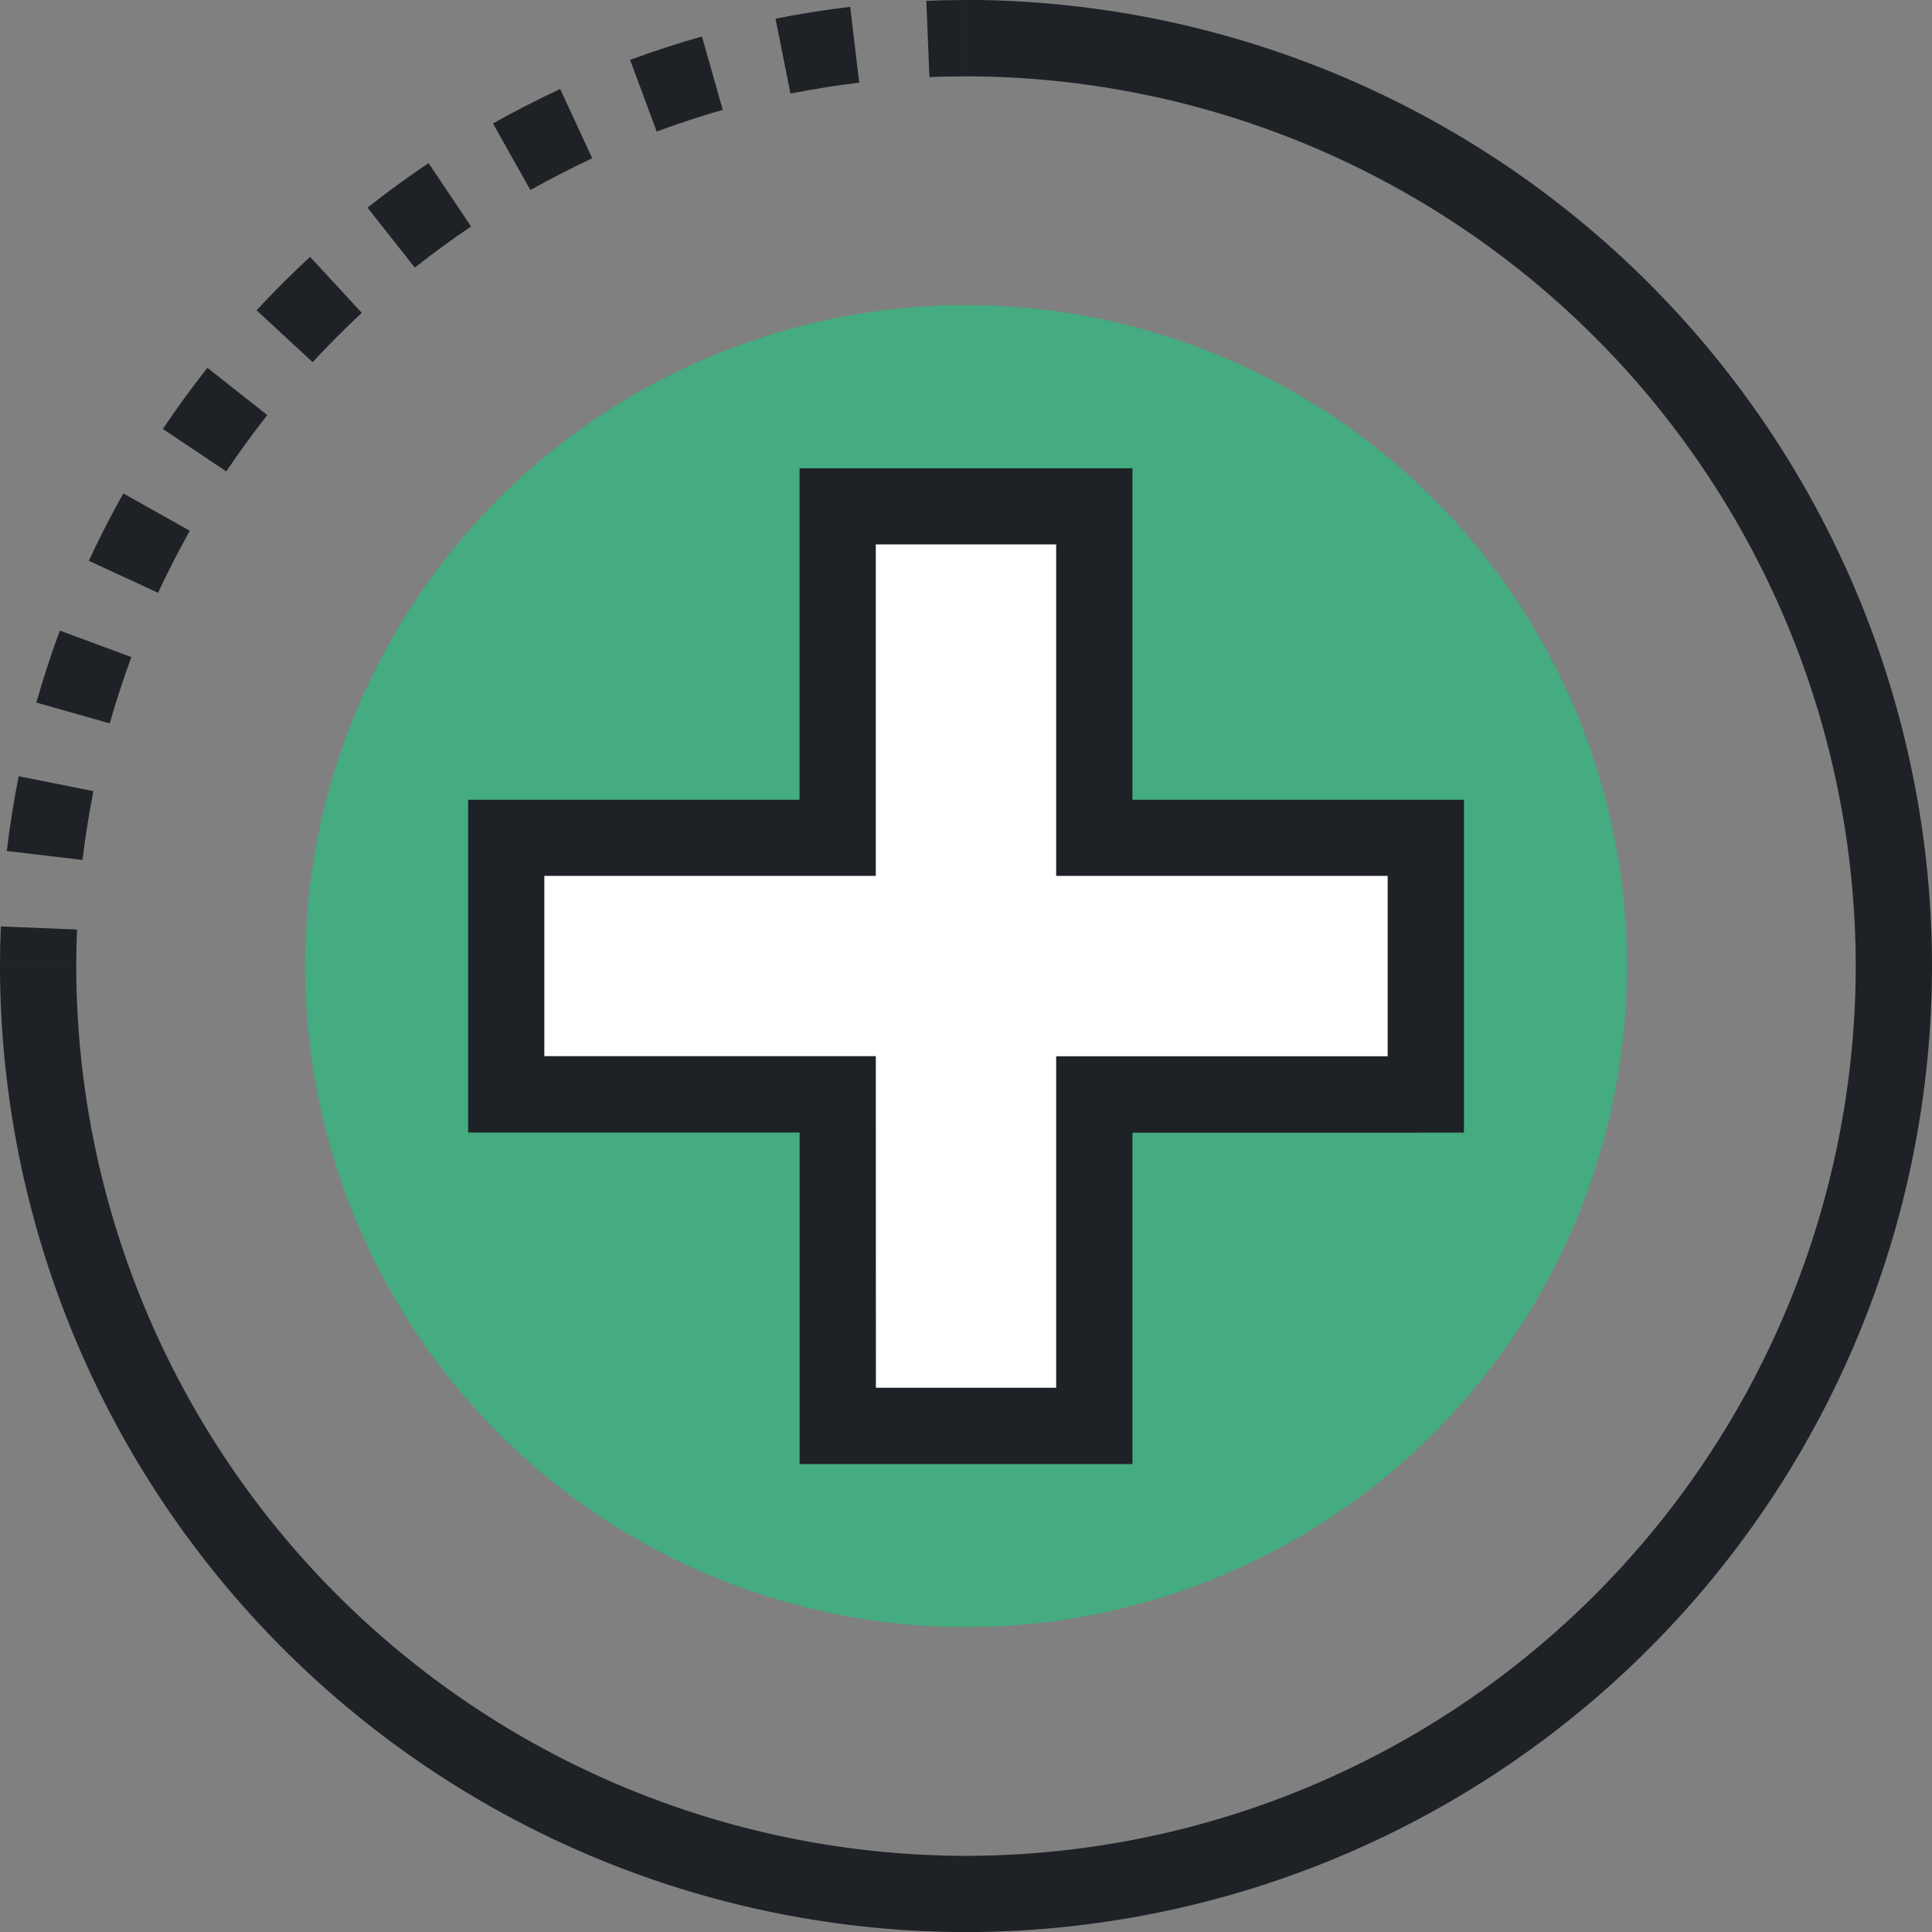
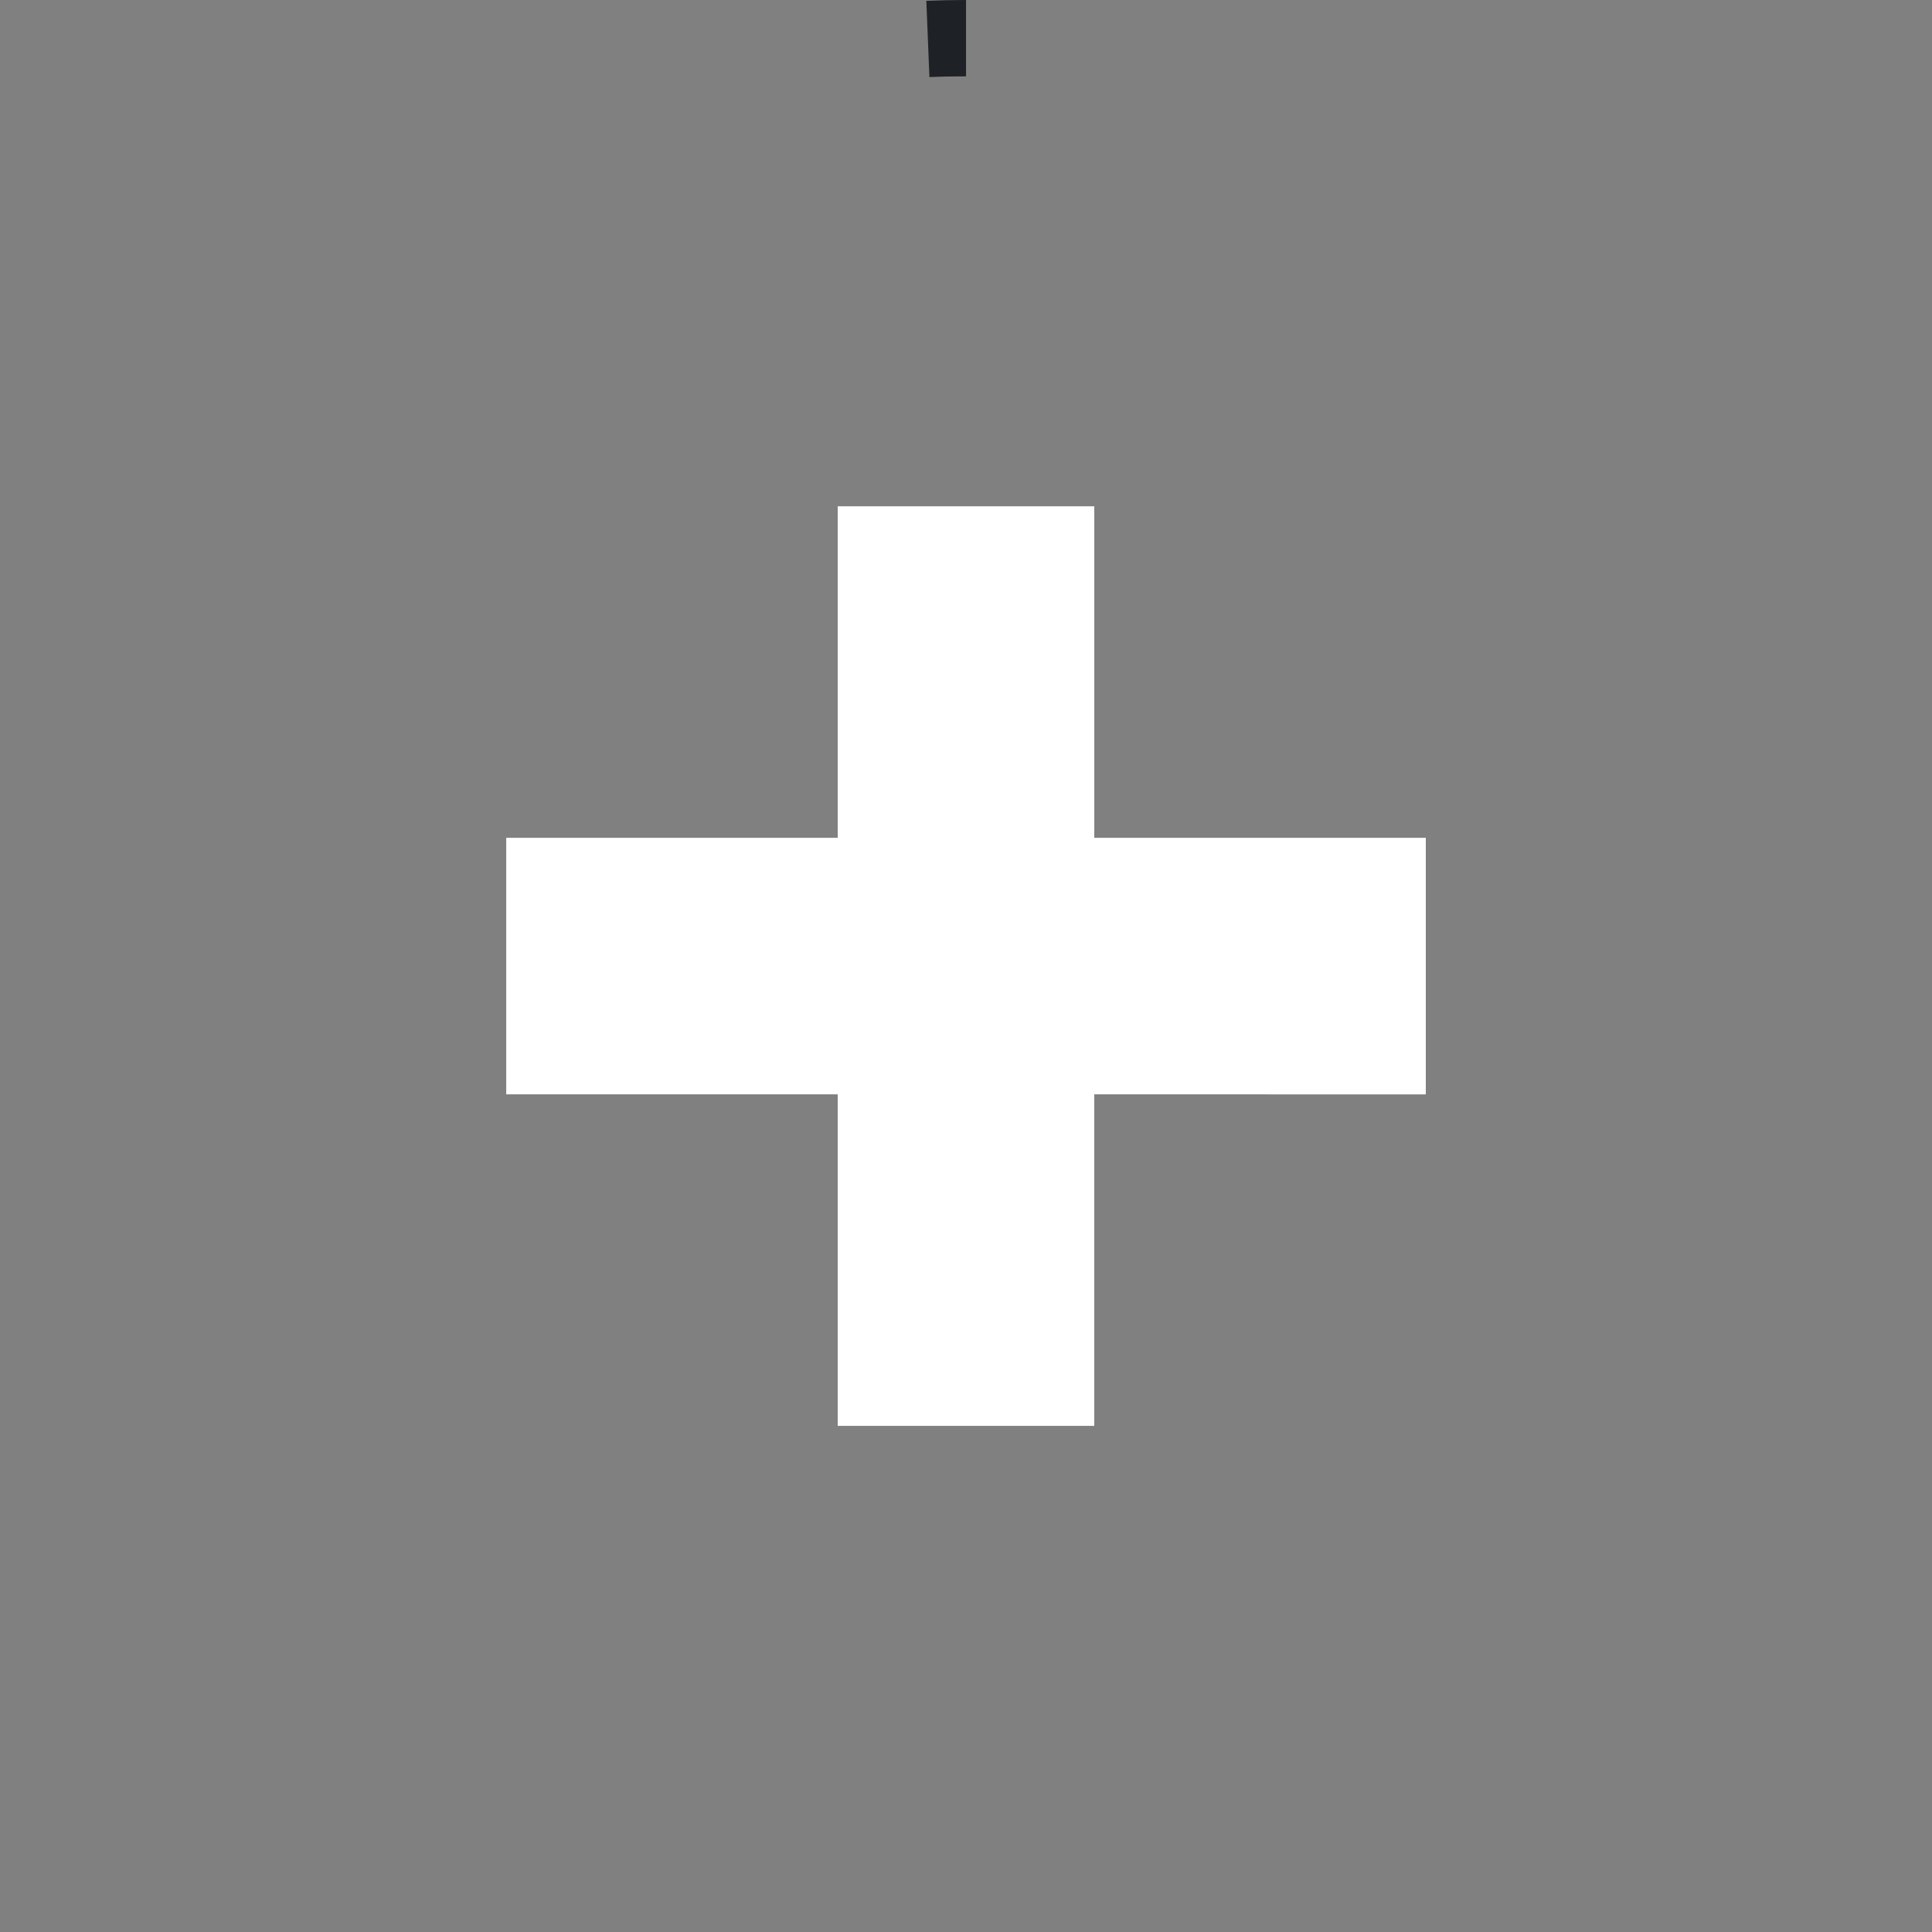
<svg xmlns="http://www.w3.org/2000/svg" width="89.12" height="89.124" viewBox="0 0 89.12 89.124">
  <rect x="0" y="0" width="89.12" height="89.124" fill="#808080" stroke="none" />
  <g id="组_894" data-name="组 894" transform="translate(0)">
    <g id="组_396" data-name="组 396" transform="translate(0 0)">
-       <path id="路径_6723" data-name="路径 6723" d="M908.57-143.772a44.611,44.611,0,0,1-44.562-44.562h3.517a41.092,41.092,0,0,0,41.045,41.045,41.088,41.088,0,0,0,41.04-41.045,41.084,41.084,0,0,0-41.04-41.04V-232.9a44.61,44.61,0,0,1,44.558,44.562A44.607,44.607,0,0,1,908.57-143.772Z" transform="translate(-864.008 232.896)" fill="#1e2227" />
-     </g>
+       </g>
    <g id="组_400" data-name="组 400" transform="translate(0 0)">
      <g id="组_397" data-name="组 397" transform="translate(0 42.735)">
-         <path id="路径_6724" data-name="路径 6724" d="M867.525-221.13h-3.517c0-.615.013-1.221.039-1.828l3.513.142C867.538-222.257,867.525-221.694,867.525-221.13Z" transform="translate(-864.008 222.958)" fill="#1e2227" />
-       </g>
+         </g>
      <g id="组_398" data-name="组 398" transform="translate(0.314 0.318)">
-         <path id="路径_6725" data-name="路径 6725" d="M867.572-193.472l-3.492-.413c.138-1.152.323-2.313.547-3.449l3.448.688C867.869-195.6,867.7-194.534,867.572-193.472Zm1.256-6.3-3.384-.959c.314-1.114.679-2.228,1.083-3.32l3.3,1.221C869.456-201.818,869.12-200.795,868.828-199.767Zm2.228-6.024-3.191-1.475c.486-1.054,1.023-2.1,1.591-3.109l3.066,1.724C872-207.722,871.507-206.759,871.056-205.791Zm3.147-5.6-2.924-1.957c.645-.963,1.337-1.909,2.055-2.821l2.761,2.18C875.433-213.149,874.8-212.276,874.2-211.39Zm3.982-5.04-2.584-2.391c.787-.847,1.617-1.677,2.468-2.464l2.386,2.58C879.673-217.978,878.908-217.213,878.185-216.43Zm4.713-4.365-2.18-2.761c.908-.718,1.858-1.41,2.817-2.055l1.961,2.924C884.61-222.093,883.737-221.457,882.9-220.795Zm5.332-3.578-1.724-3.066c1.01-.568,2.055-1.1,3.1-1.591l1.479,3.195C890.122-225.387,889.159-224.893,888.231-224.372Zm5.827-2.7-1.225-3.3c1.088-.4,2.2-.765,3.315-1.079l.959,3.384C896.083-227.778,895.055-227.443,894.057-227.073Zm6.17-1.75-.687-3.449c1.131-.228,2.292-.408,3.444-.55l.417,3.5C902.339-229.2,901.273-229.029,900.228-228.823Z" transform="translate(-864.081 232.822)" fill="#1e2227" />
-       </g>
+         </g>
      <g id="组_399" data-name="组 399" transform="translate(42.73)">
        <path id="路径_6726" data-name="路径 6726" d="M874.087-229.34l-.142-3.517q.909-.039,1.832-.039v3.522C875.209-229.374,874.645-229.366,874.087-229.34Z" transform="translate(-873.945 232.896)" fill="#1e2227" />
      </g>
    </g>
-     <path id="路径_6727" data-name="路径 6727" d="M928.257-199.135a30.49,30.49,0,0,1-30.488,30.492,30.49,30.49,0,0,1-30.488-30.492,30.486,30.486,0,0,1,30.488-30.488A30.487,30.487,0,0,1,928.257-199.135Z" transform="translate(-853.207 243.697)" fill="#45ab80" />
    <g id="组_401" data-name="组 401" transform="translate(21.591 21.595)">
      <path id="路径_6728" data-name="路径 6728" d="M911.857-200.336l0-11.837H896.565v-15.292H884.729v15.292H869.438v11.834l15.291,0,0,15.292,11.834,0v-15.293Z" transform="translate(-867.678 229.224)" fill="#fff" />
-       <path id="路径_6729" data-name="路径 6729" d="M899.676-181.936H884.324l0-15.291-15.291,0v-15.351H884.32v-15.291h15.356v15.291h15.291v15.356H899.676Zm-11.834-3.518h8.316v-15.291h15.291v-8.321H896.158v-15.291h-8.321v15.291H872.547v8.316l15.291,0Z" transform="translate(-869.029 227.874)" fill="#1e2227" />
    </g>
  </g>
</svg>